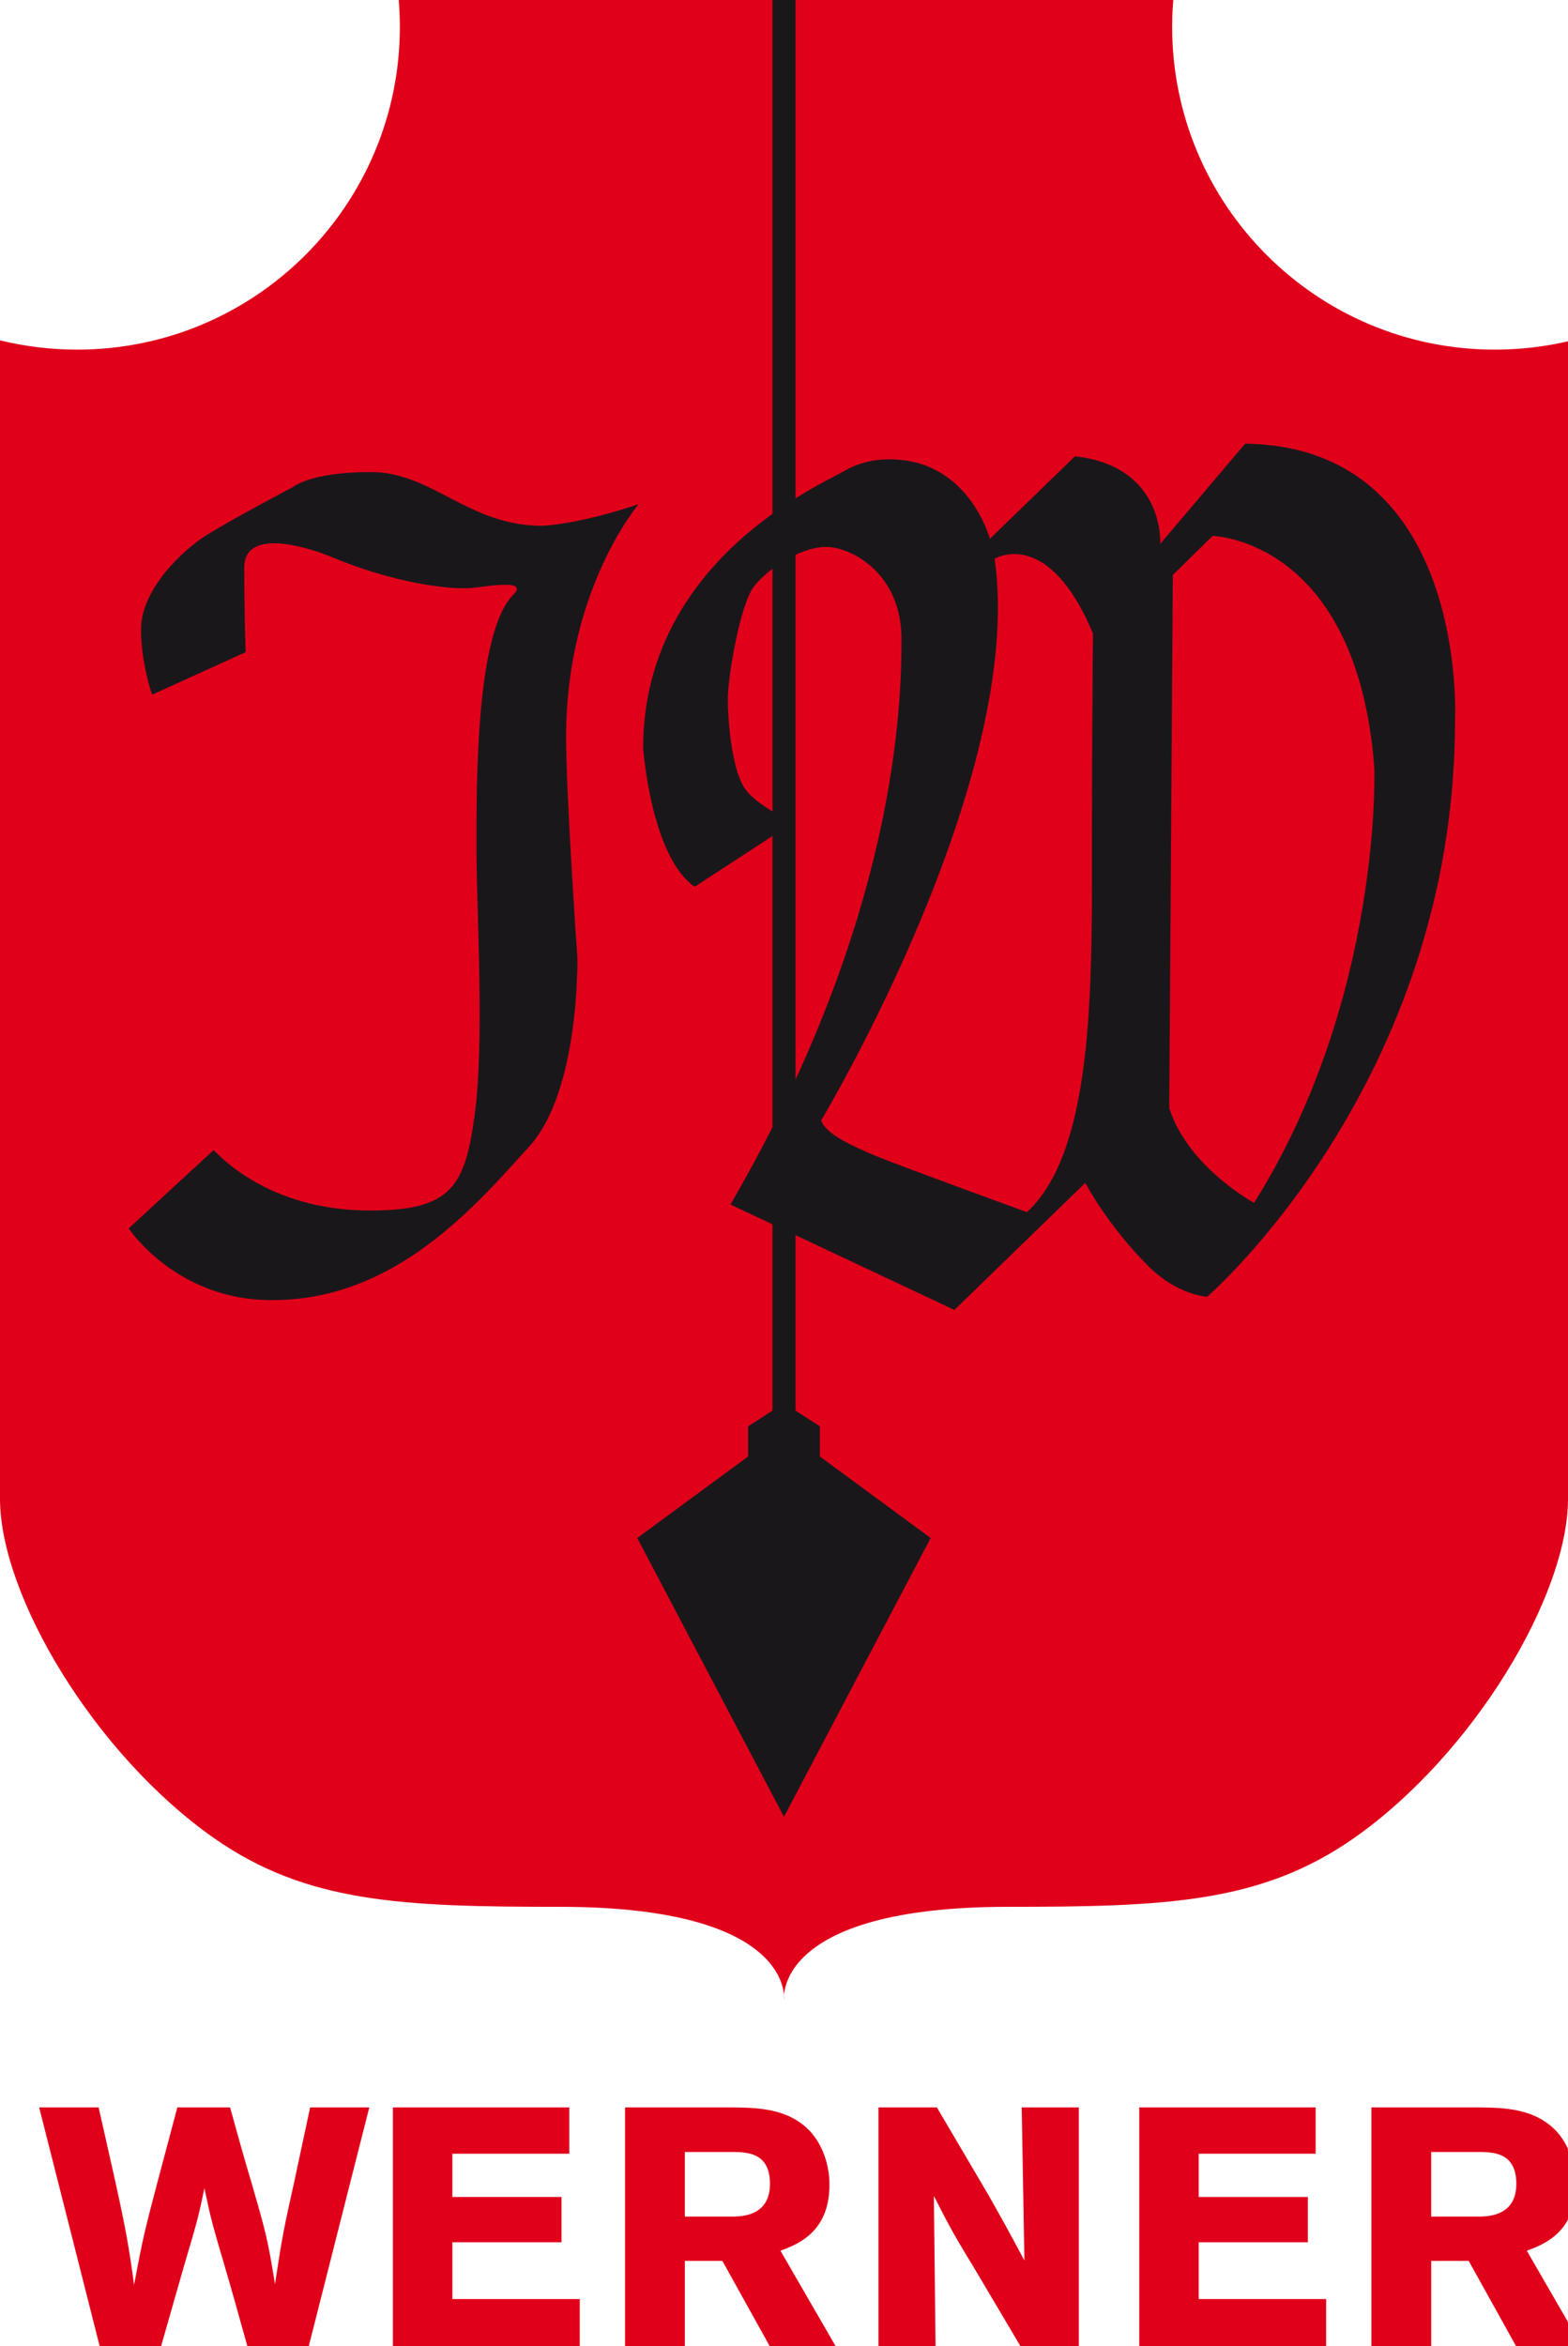
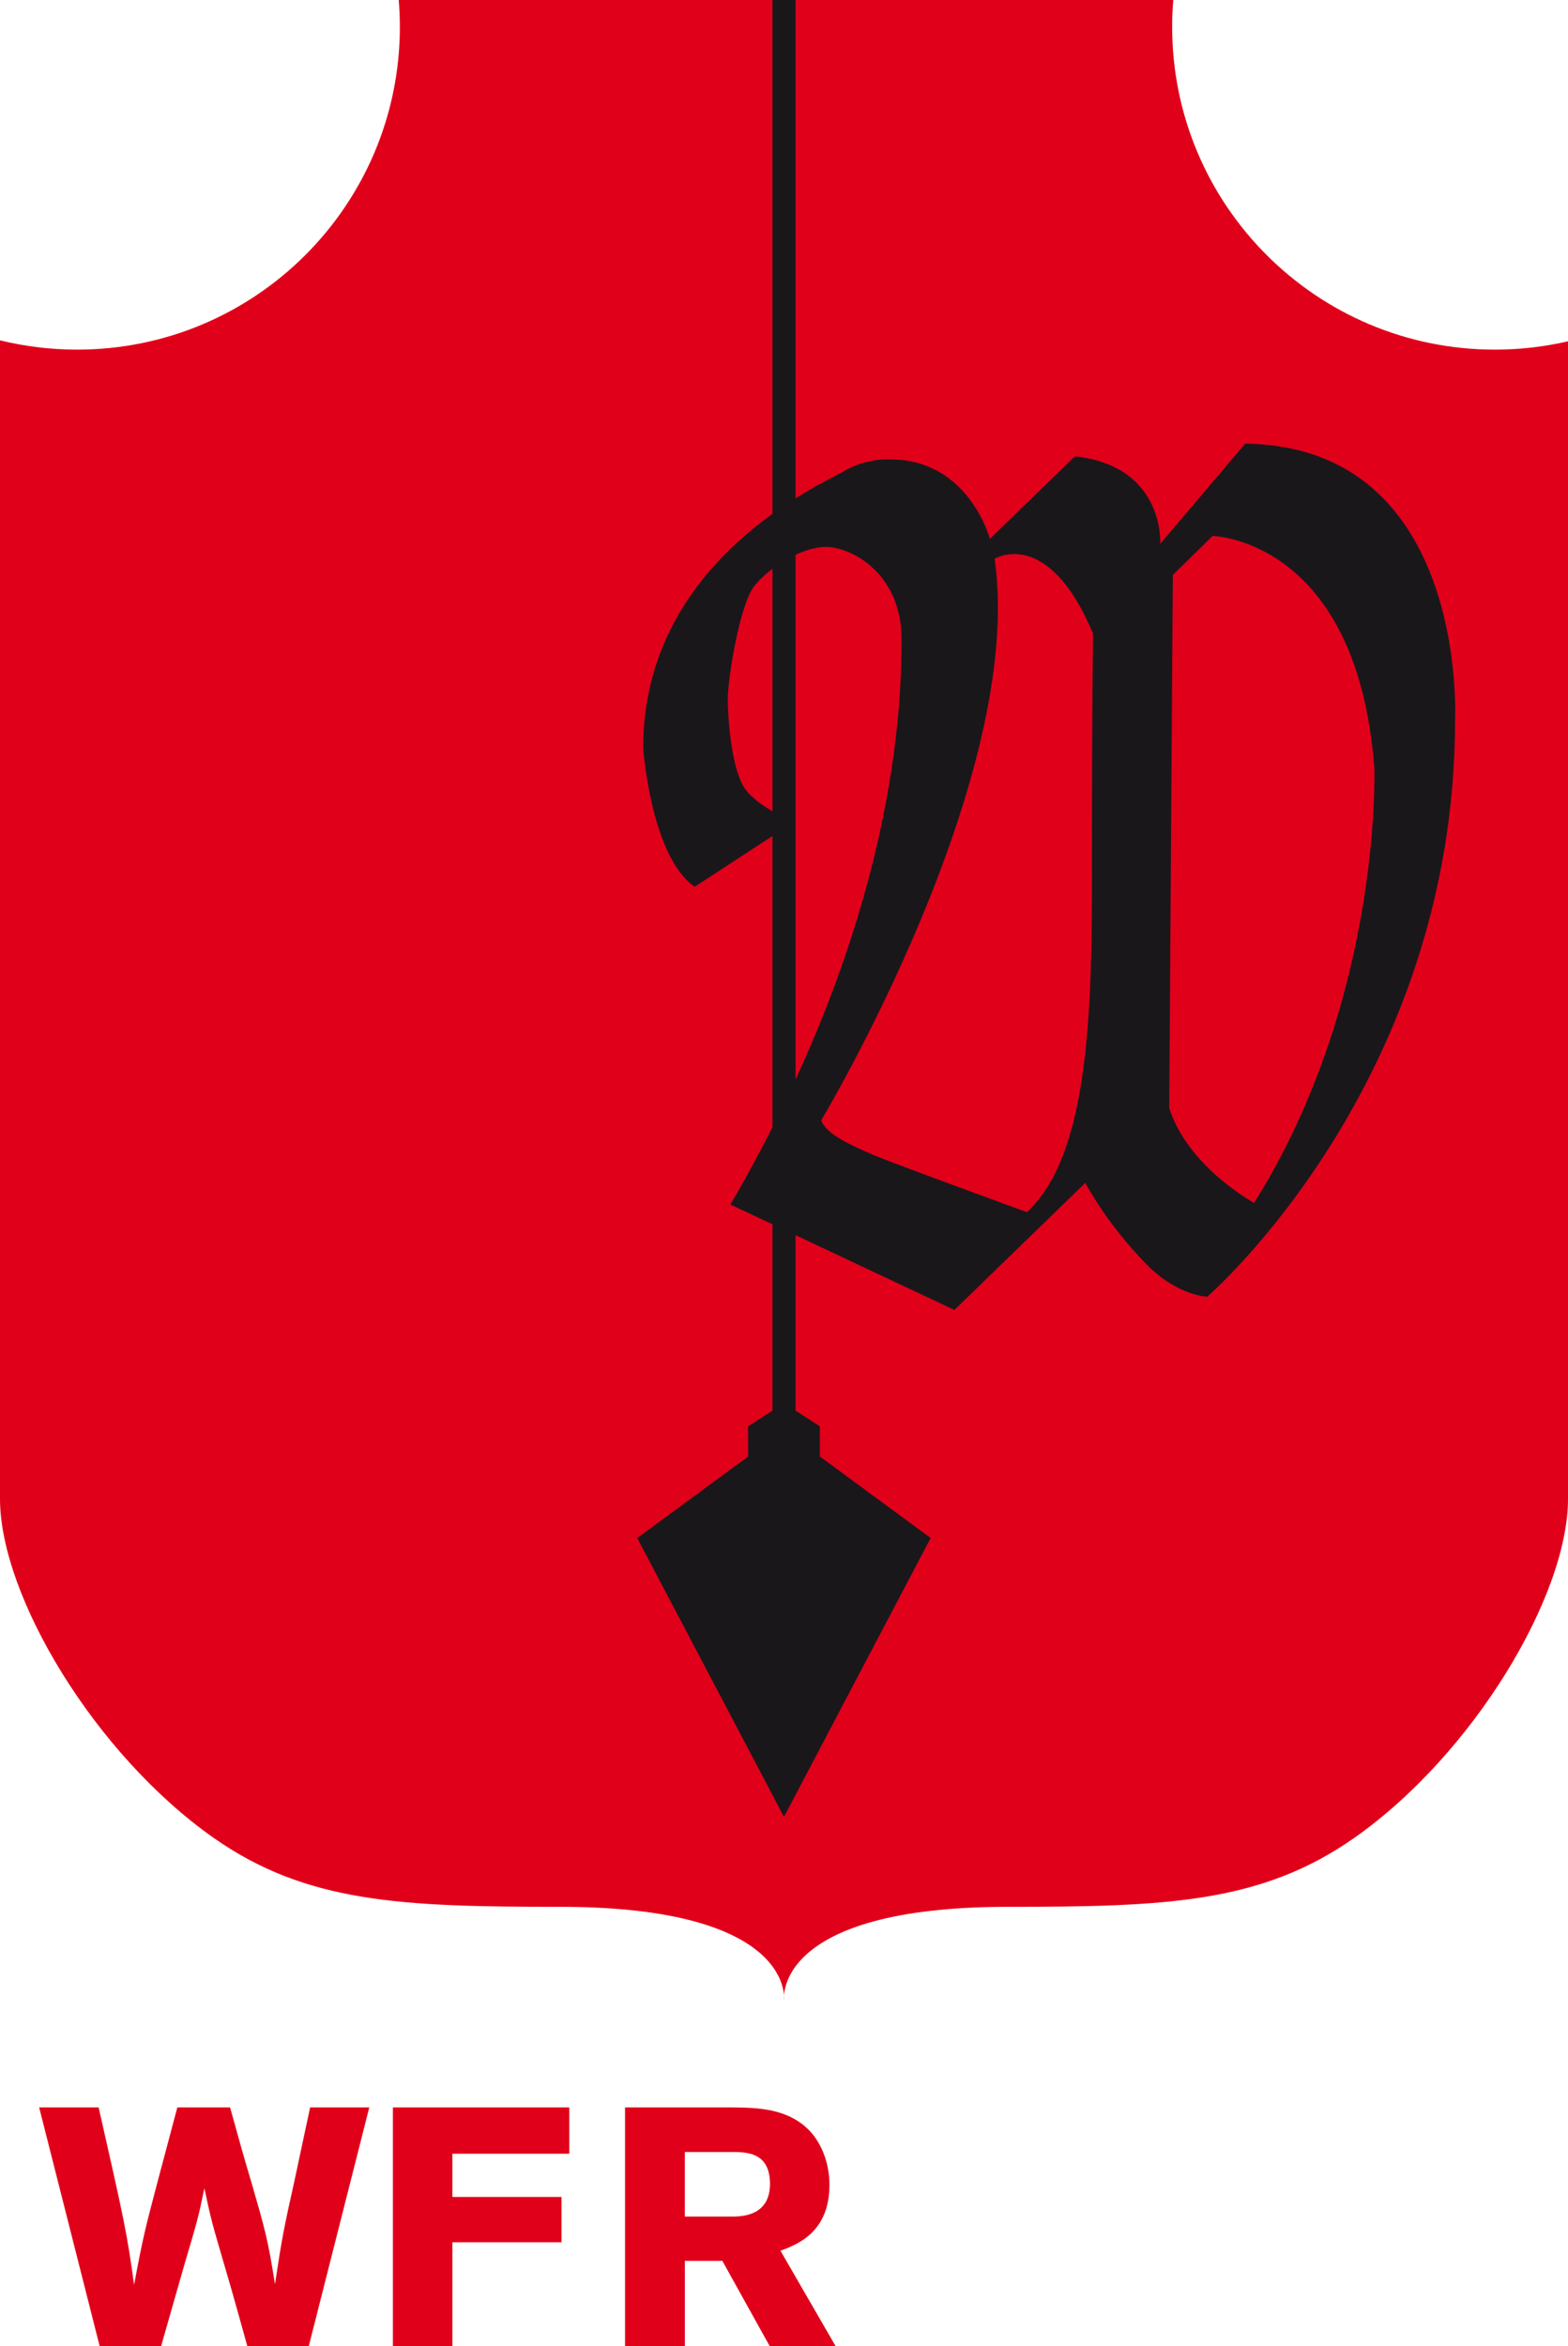
<svg xmlns="http://www.w3.org/2000/svg" version="1.1" id="Ebene_1" x="0px" y="0px" width="159.387px" height="238.384px" viewBox="0 0 159.387 238.384" enable-background="new 0 0 159.387 238.384" xml:space="preserve">
  <g>
    <path fill="#E1001A" d="M0,152.29c0,9.837,9.594,25.932,21.707,34.451c9.432,6.621,19.116,7.012,35.178,7.012   c24.023,0,22.808,9.476,22.808,9.476s-1.214-9.476,22.799-9.476c16.069,0,25.75-0.391,35.182-7.012   c12.116-8.52,21.714-24.614,21.714-34.451V34.68c-2.392,0.553-4.881,0.846-7.433,0.846c-18.116,0-32.806-14.686-32.806-32.802   c0-0.92,0.04-1.824,0.116-2.724H40.532c0.07,0.899,0.114,1.804,0.114,2.724c0,18.116-14.689,32.802-32.806,32.802   c-2.703,0-5.33-0.331-7.841-0.942V152.29z" />
    <polygon fill="#1A171B" points="83.341,147.996 83.341,144.93 80.868,143.336 80.868,0 78.521,0 78.521,143.336 76.044,144.93    76.044,147.996 64.775,156.279 79.692,184.609 94.603,156.279  " />
-     <path fill="#1A171B" d="M24.968,66.27l-9.493,4.312c-0.084-0.097-1.146-3.397-1.146-6.614c0-4.066,4.216-8.093,6.802-9.679   c2.968-1.818,8.626-4.788,8.626-4.788s1.727-1.535,7.95-1.535c6.23,0,9.873,5.462,17.438,5.462   c4.354-0.283,9.783-2.205,9.783-2.205s-7.387,8.626-7.387,23.672c0,5.943,1.151,22.427,1.151,22.427s0.264,13.495-4.884,19.162   c-5.315,5.849-13.517,15.621-26.067,15.621c-9.771,0.097-14.664-7.283-14.664-7.283l8.628-7.954   c0.454,0.362,5.413,6.135,15.909,6.135c8.239,0,9.646-2.423,10.632-9.68c1.025-7.506,0.19-20.795,0.19-27.025   c0-6.228-0.137-21.991,3.743-25.871c0,0,1.164-1.005-0.71-1.005c-1.878,0-2.803,0.36-4.373,0.36c-1.565,0-6.846-0.407-13.663-3.297   c0,0-8.603-3.554-8.603,1.196C24.831,62.43,24.968,66.27,24.968,66.27z" />
    <path fill="#1A171B" d="M126.568,45.082l-8.63,10.18c0,0,0.495-7.89-8.669-8.897l-8.648,8.383c0,0-2.135-8.074-10.155-8.074   c0,0-2.382-0.146-4.61,1.166c-2.234,1.315-20.481,9.097-20.481,28.181c0,0,0.781,10.992,5.238,14.089l10.078-6.581   c0,0-3.764-1.545-5.032-3.491c-1.281-1.949-1.679-6.917-1.679-8.996c0-2.083,1.205-9.604,2.686-11.482   c1.476-1.886,5.1-4.232,7.724-3.965c2.612,0.271,7.246,2.953,7.246,9.337c0,6.375-0.395,28.249-17.389,57.46l22.769,10.713   l13.305-12.911c0,0,2.208,4.259,6.386,8.437c3.02,3.017,6.004,3.134,6.004,3.134s25.196-21.733,25.196-58.587   C147.905,73.175,149.312,45.37,126.568,45.082z M104.387,123.168c0,0-13.65-4.969-15.67-5.843c-2.02-0.872-4.802-2.072-5.24-3.495   c0,0,20.822-34.631,17.629-57.052c0,0,5.414-3.332,9.996,7.589c0,0-0.094,8.749-0.107,19.384   C110.979,98.911,111.481,116.617,104.387,123.168z M127.48,122.222c0,0-6.696-3.599-8.626-9.627l0.364-54.169l4.042-3.969   c0,0,14.68,0.304,16.439,23.572C139.7,78.029,140.535,101.382,127.48,122.222z" />
    <g>
      <path fill="#E1001A" d="M23.387,214.135c0.722,2.61,1.442,5.221,2.232,7.831c1.34,4.671,1.58,5.427,2.336,10.133    c0.722-4.81,0.893-5.634,1.992-10.579c0.516-2.474,1.064-4.946,1.58-7.385h6.011l-6.148,24.249h-6.251    c-0.756-2.679-1.478-5.358-2.267-8.003c-1.306-4.465-1.374-4.637-2.096-8.037c-0.618,2.988-0.687,3.229-2.061,7.865l-2.336,8.175    h-6.251L3.98,214.135h6.045c2.61,11.506,2.886,12.777,3.606,18.032c0.894-4.809,1.134-5.736,2.404-10.545l1.992-7.487H23.387z" />
-       <path fill="#E1001A" d="M39.939,214.135h17.929v4.705H45.984v4.396h11.094v4.603H45.984v5.771h12.949v4.774H39.939V214.135z" />
+       <path fill="#E1001A" d="M39.939,214.135h17.929v4.705H45.984v4.396h11.094v4.603H45.984v5.771v4.774H39.939V214.135z" />
      <path fill="#E1001A" d="M63.534,214.135h10.922c2.542,0.034,5.702,0.068,7.935,2.473c1.134,1.271,1.923,3.194,1.923,5.393    c0,4.877-3.331,6.079-4.979,6.698l5.599,9.686h-6.698l-4.809-8.655h-3.812v8.655h-6.079V214.135z M69.613,218.668v6.561h5.015    c0.858-0.034,3.641-0.103,3.641-3.332c0-3.091-2.232-3.193-3.503-3.229H69.613z" />
-       <path fill="#E1001A" d="M89.293,214.135h5.941l5.256,8.93c1.923,3.4,2.507,4.5,3.641,6.63l-0.275-15.56h5.805v24.249h-5.941    l-4.534-7.659c-2.198-3.606-2.61-4.362-4.259-7.591l0.172,15.25h-5.805V214.135z" />
-       <path fill="#E1001A" d="M115.806,214.135h17.929v4.705h-11.884v4.396h11.094v4.603h-11.094v5.771H134.8v4.774h-18.994V214.135z" />
-       <path fill="#E1001A" d="M139.4,214.135h10.922c2.542,0.034,5.702,0.068,7.935,2.473c1.134,1.271,1.924,3.194,1.924,5.393    c0,4.877-3.332,6.079-4.98,6.698l5.599,9.686h-6.698l-4.809-8.655h-3.812v8.655H139.4V214.135z M145.479,218.668v6.561h5.015    c0.858-0.034,3.641-0.103,3.641-3.332c0-3.091-2.232-3.193-3.503-3.229H145.479z" />
    </g>
  </g>
</svg>